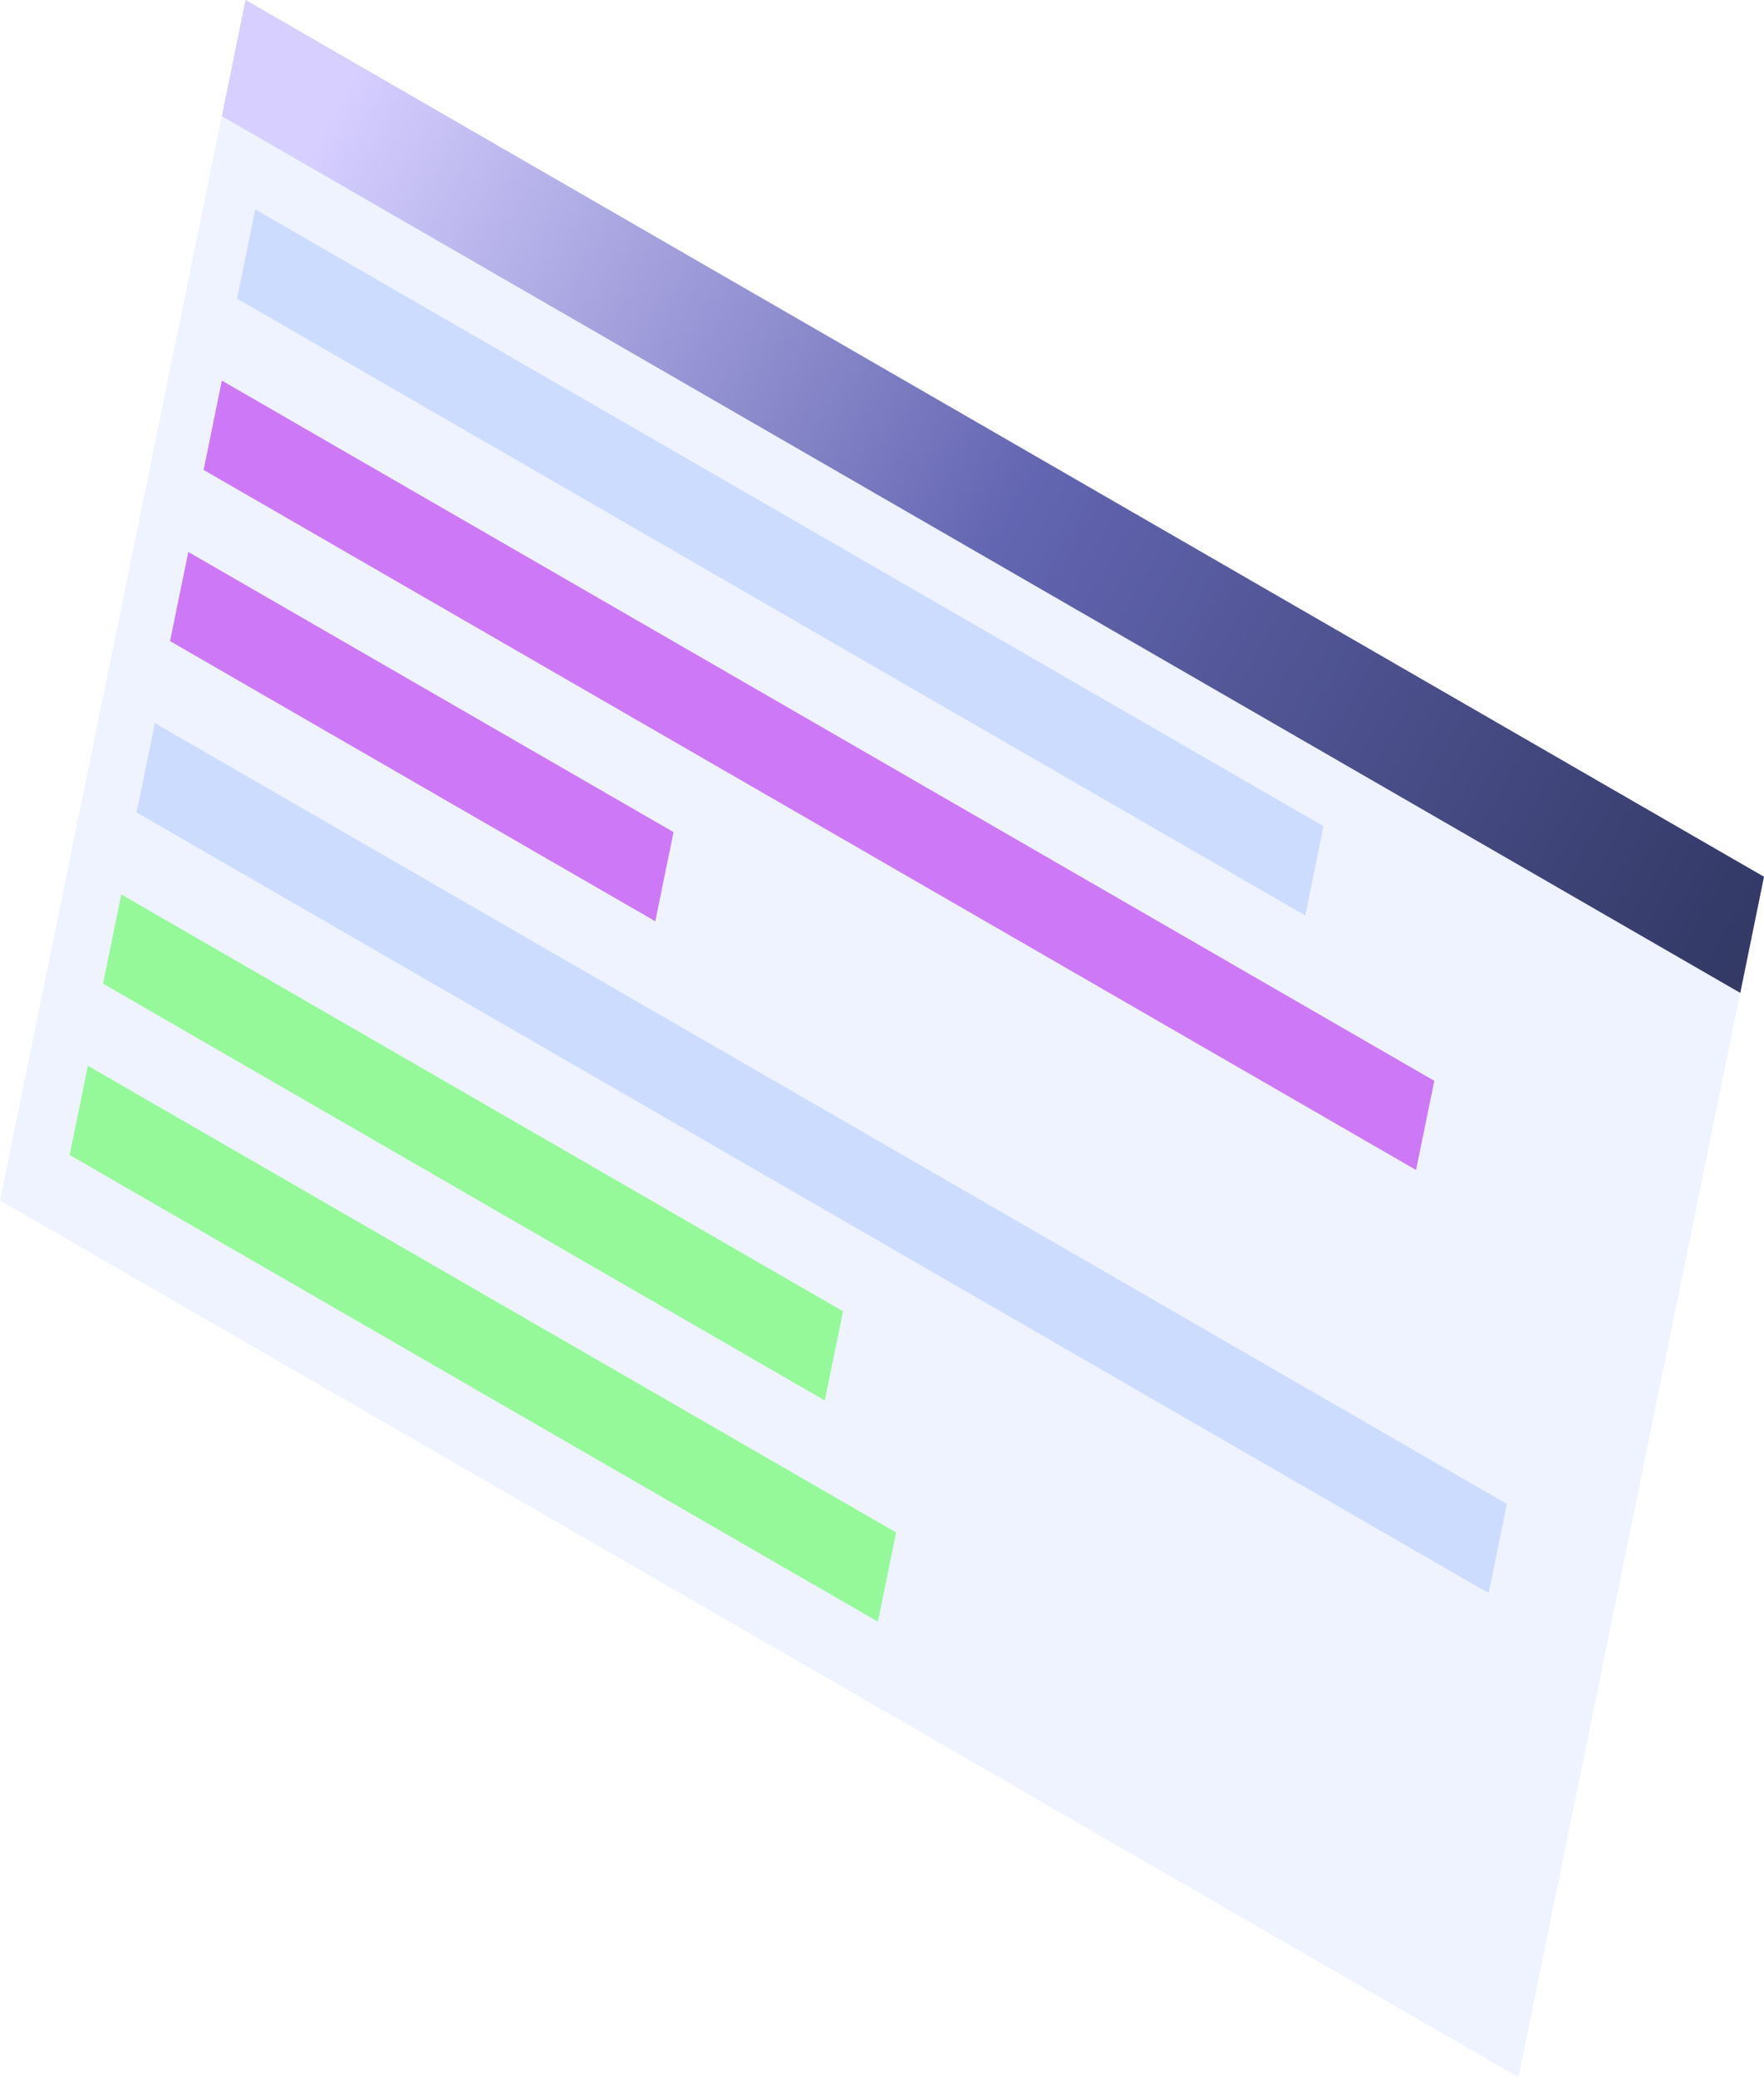
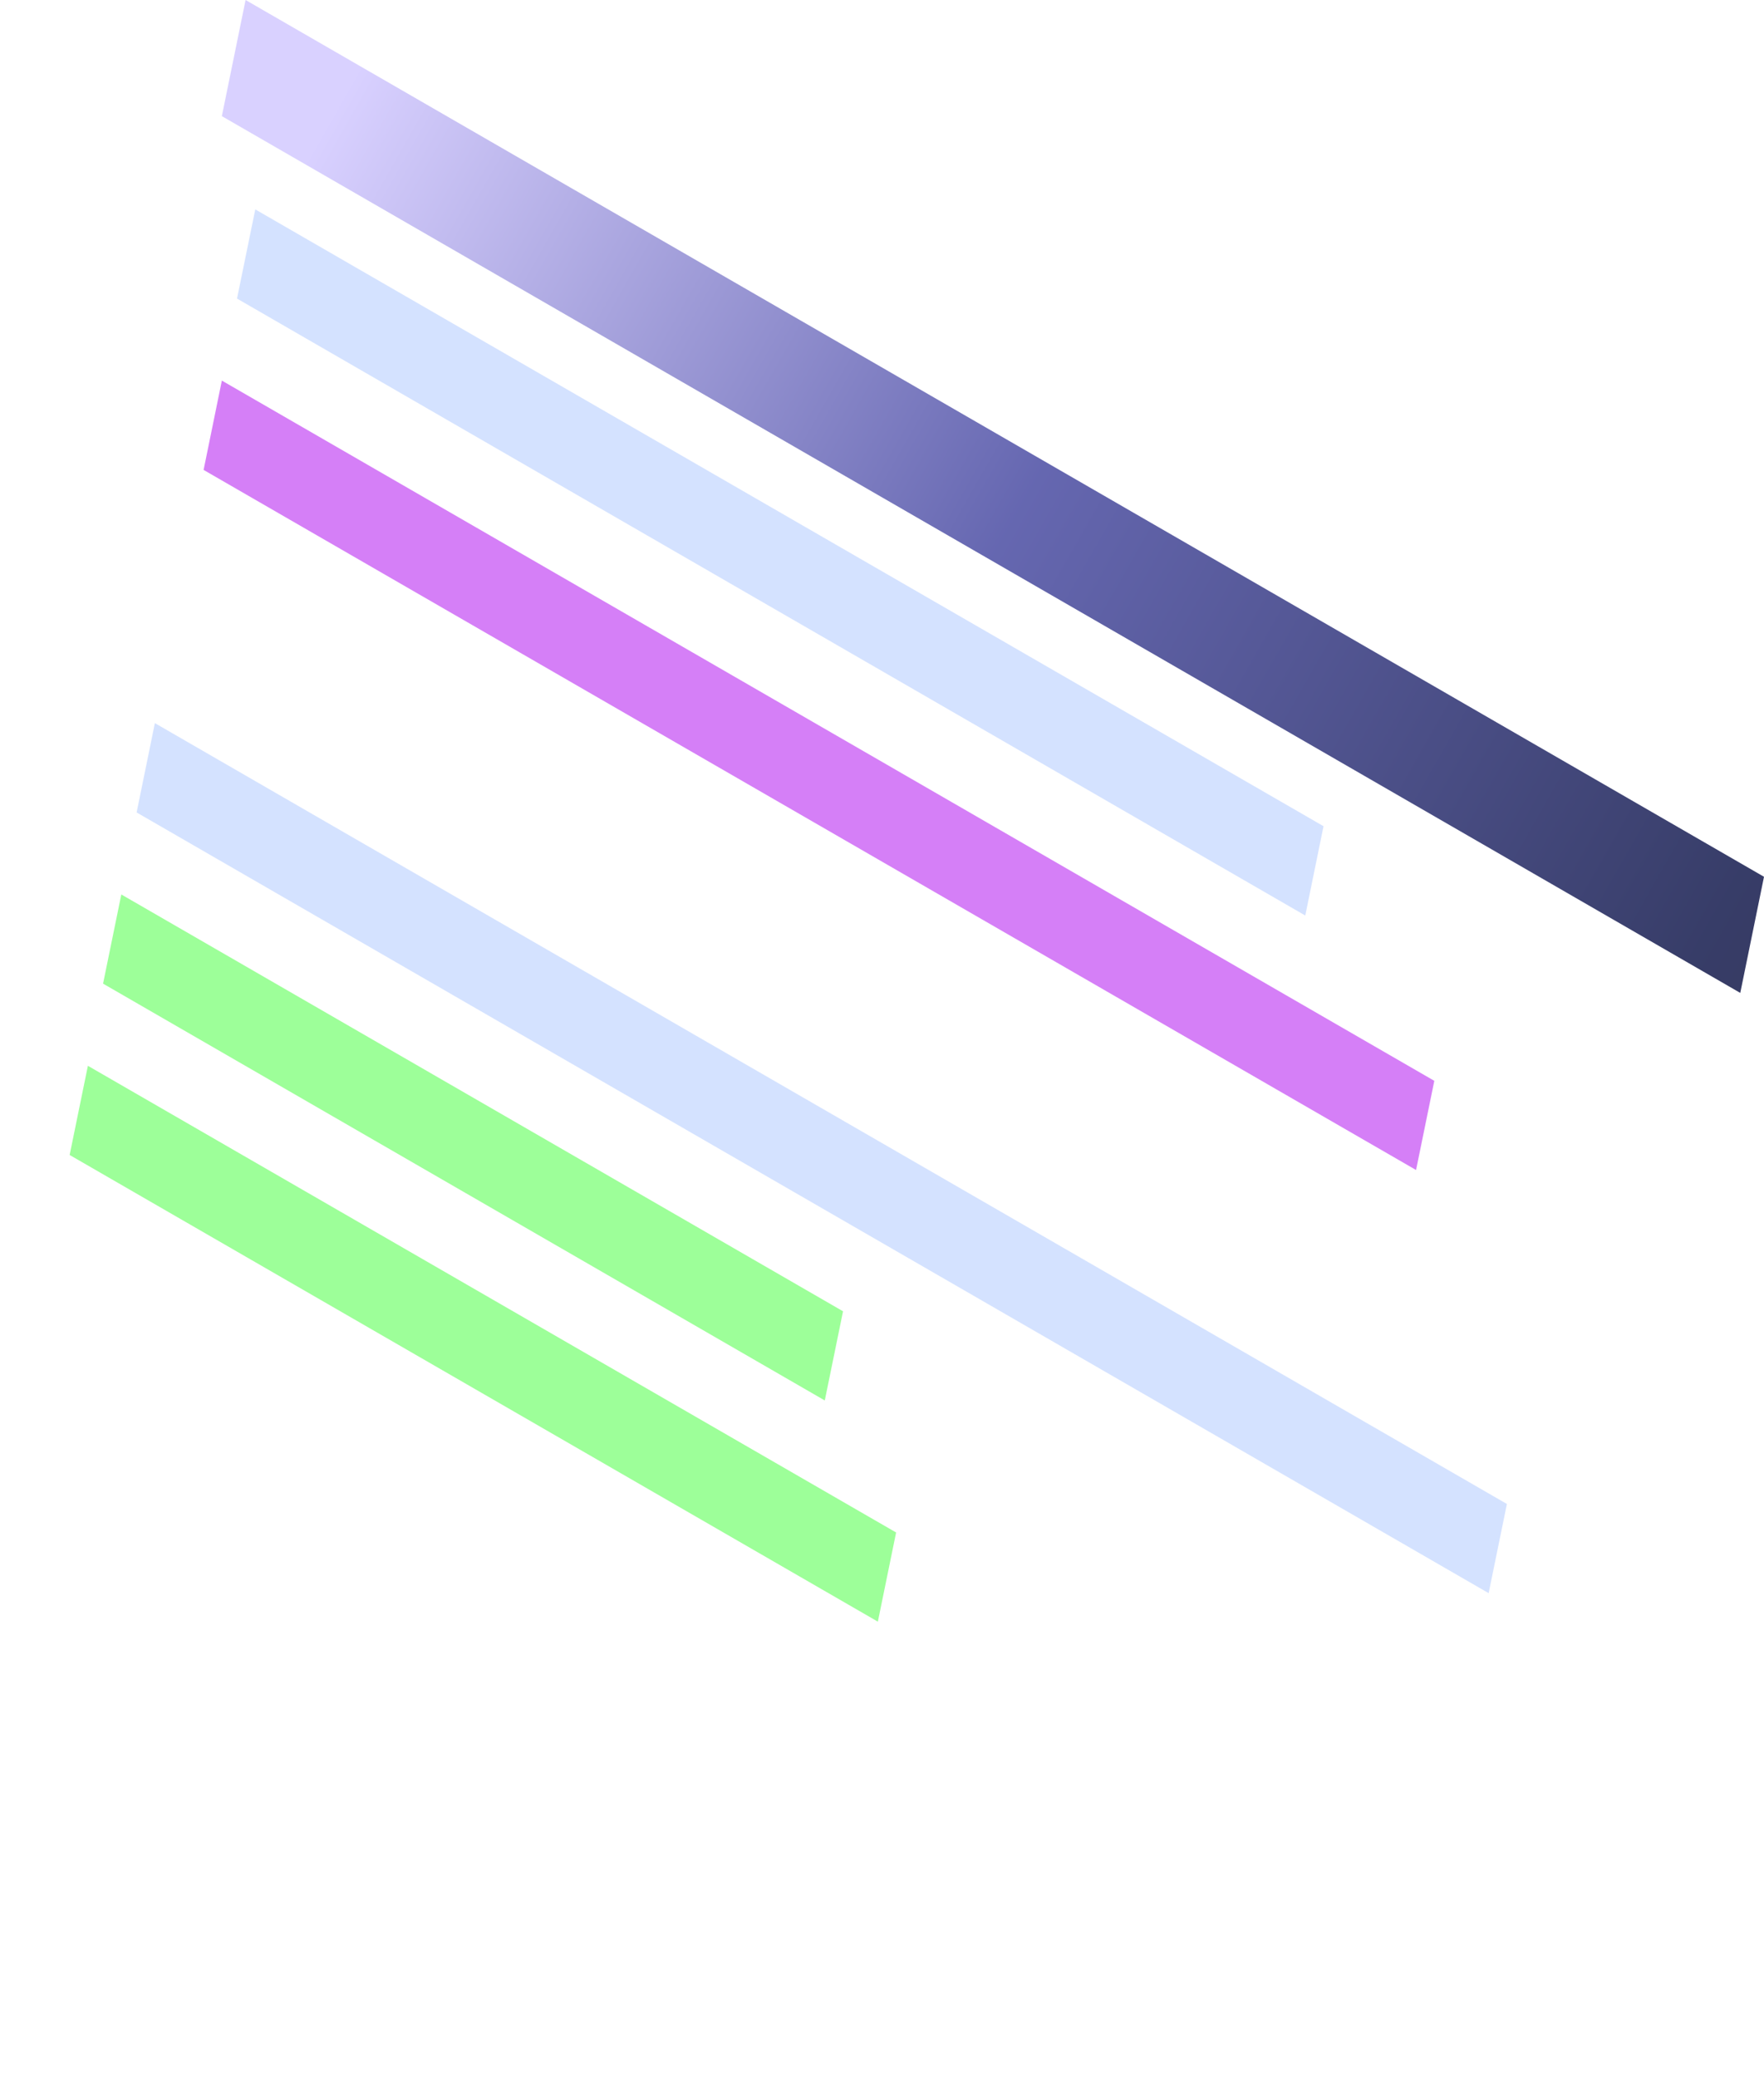
<svg xmlns="http://www.w3.org/2000/svg" viewBox="0 0 125.63 147.91">
  <defs>
    <style>.cls-1{isolation:isolate;}.cls-2,.cls-4{fill:#abc6ff;}.cls-2{opacity:0.2;}.cls-2,.cls-3,.cls-4,.cls-5,.cls-6{mix-blend-mode:screen;}.cls-3{opacity:0.8;fill:url(#linear-gradient);}.cls-4,.cls-5,.cls-6{opacity:0.5;}.cls-5{fill:#ad00f0;}.cls-6{fill:#3cff35;}</style>
    <linearGradient id="linear-gradient" x1="23.62" y1="8.52" x2="171.57" y2="92.8" gradientUnits="userSpaceOnUse">
      <stop offset="0" stop-color="#cfc5ff" />
      <stop offset="0.33" stop-color="#3f419d" />
      <stop offset="0.67" stop-color="#050c42" />
      <stop offset="1" stop-color="#000007" />
    </linearGradient>
  </defs>
  <g class="cls-1">
    <g id="Слой_2" data-name="Слой 2">
      <g id="Слой_1-2" data-name="Слой 1">
-         <polygon class="cls-2" points="125.63 62.43 17.49 0 0 85.48 108.14 147.91 125.63 62.43" />
        <polygon class="cls-3" points="123.94 70.7 125.63 62.43 17.49 0 15.8 8.27 123.94 70.7" />
        <polygon class="cls-4" points="94.26 58.83 18.18 14.91 16.88 21.26 92.96 65.19 94.26 58.83" />
        <polygon class="cls-5" points="102.15 76.96 15.8 27.1 14.5 33.46 100.85 83.31 102.15 76.96" />
-         <polygon class="cls-5" points="47.97 59.25 13.41 39.3 12.11 45.65 46.67 65.6 47.97 59.25" />
        <polygon class="cls-4" points="107.32 107.09 11.03 51.49 9.73 57.85 106.02 113.44 107.32 107.09" />
        <polygon class="cls-6" points="60.04 93.37 8.64 63.69 7.34 70.04 58.74 99.72 60.04 93.37" />
        <polygon class="cls-6" points="63.82 109.12 6.26 75.89 4.96 82.24 62.52 115.47 63.82 109.12" />
      </g>
    </g>
  </g>
</svg>